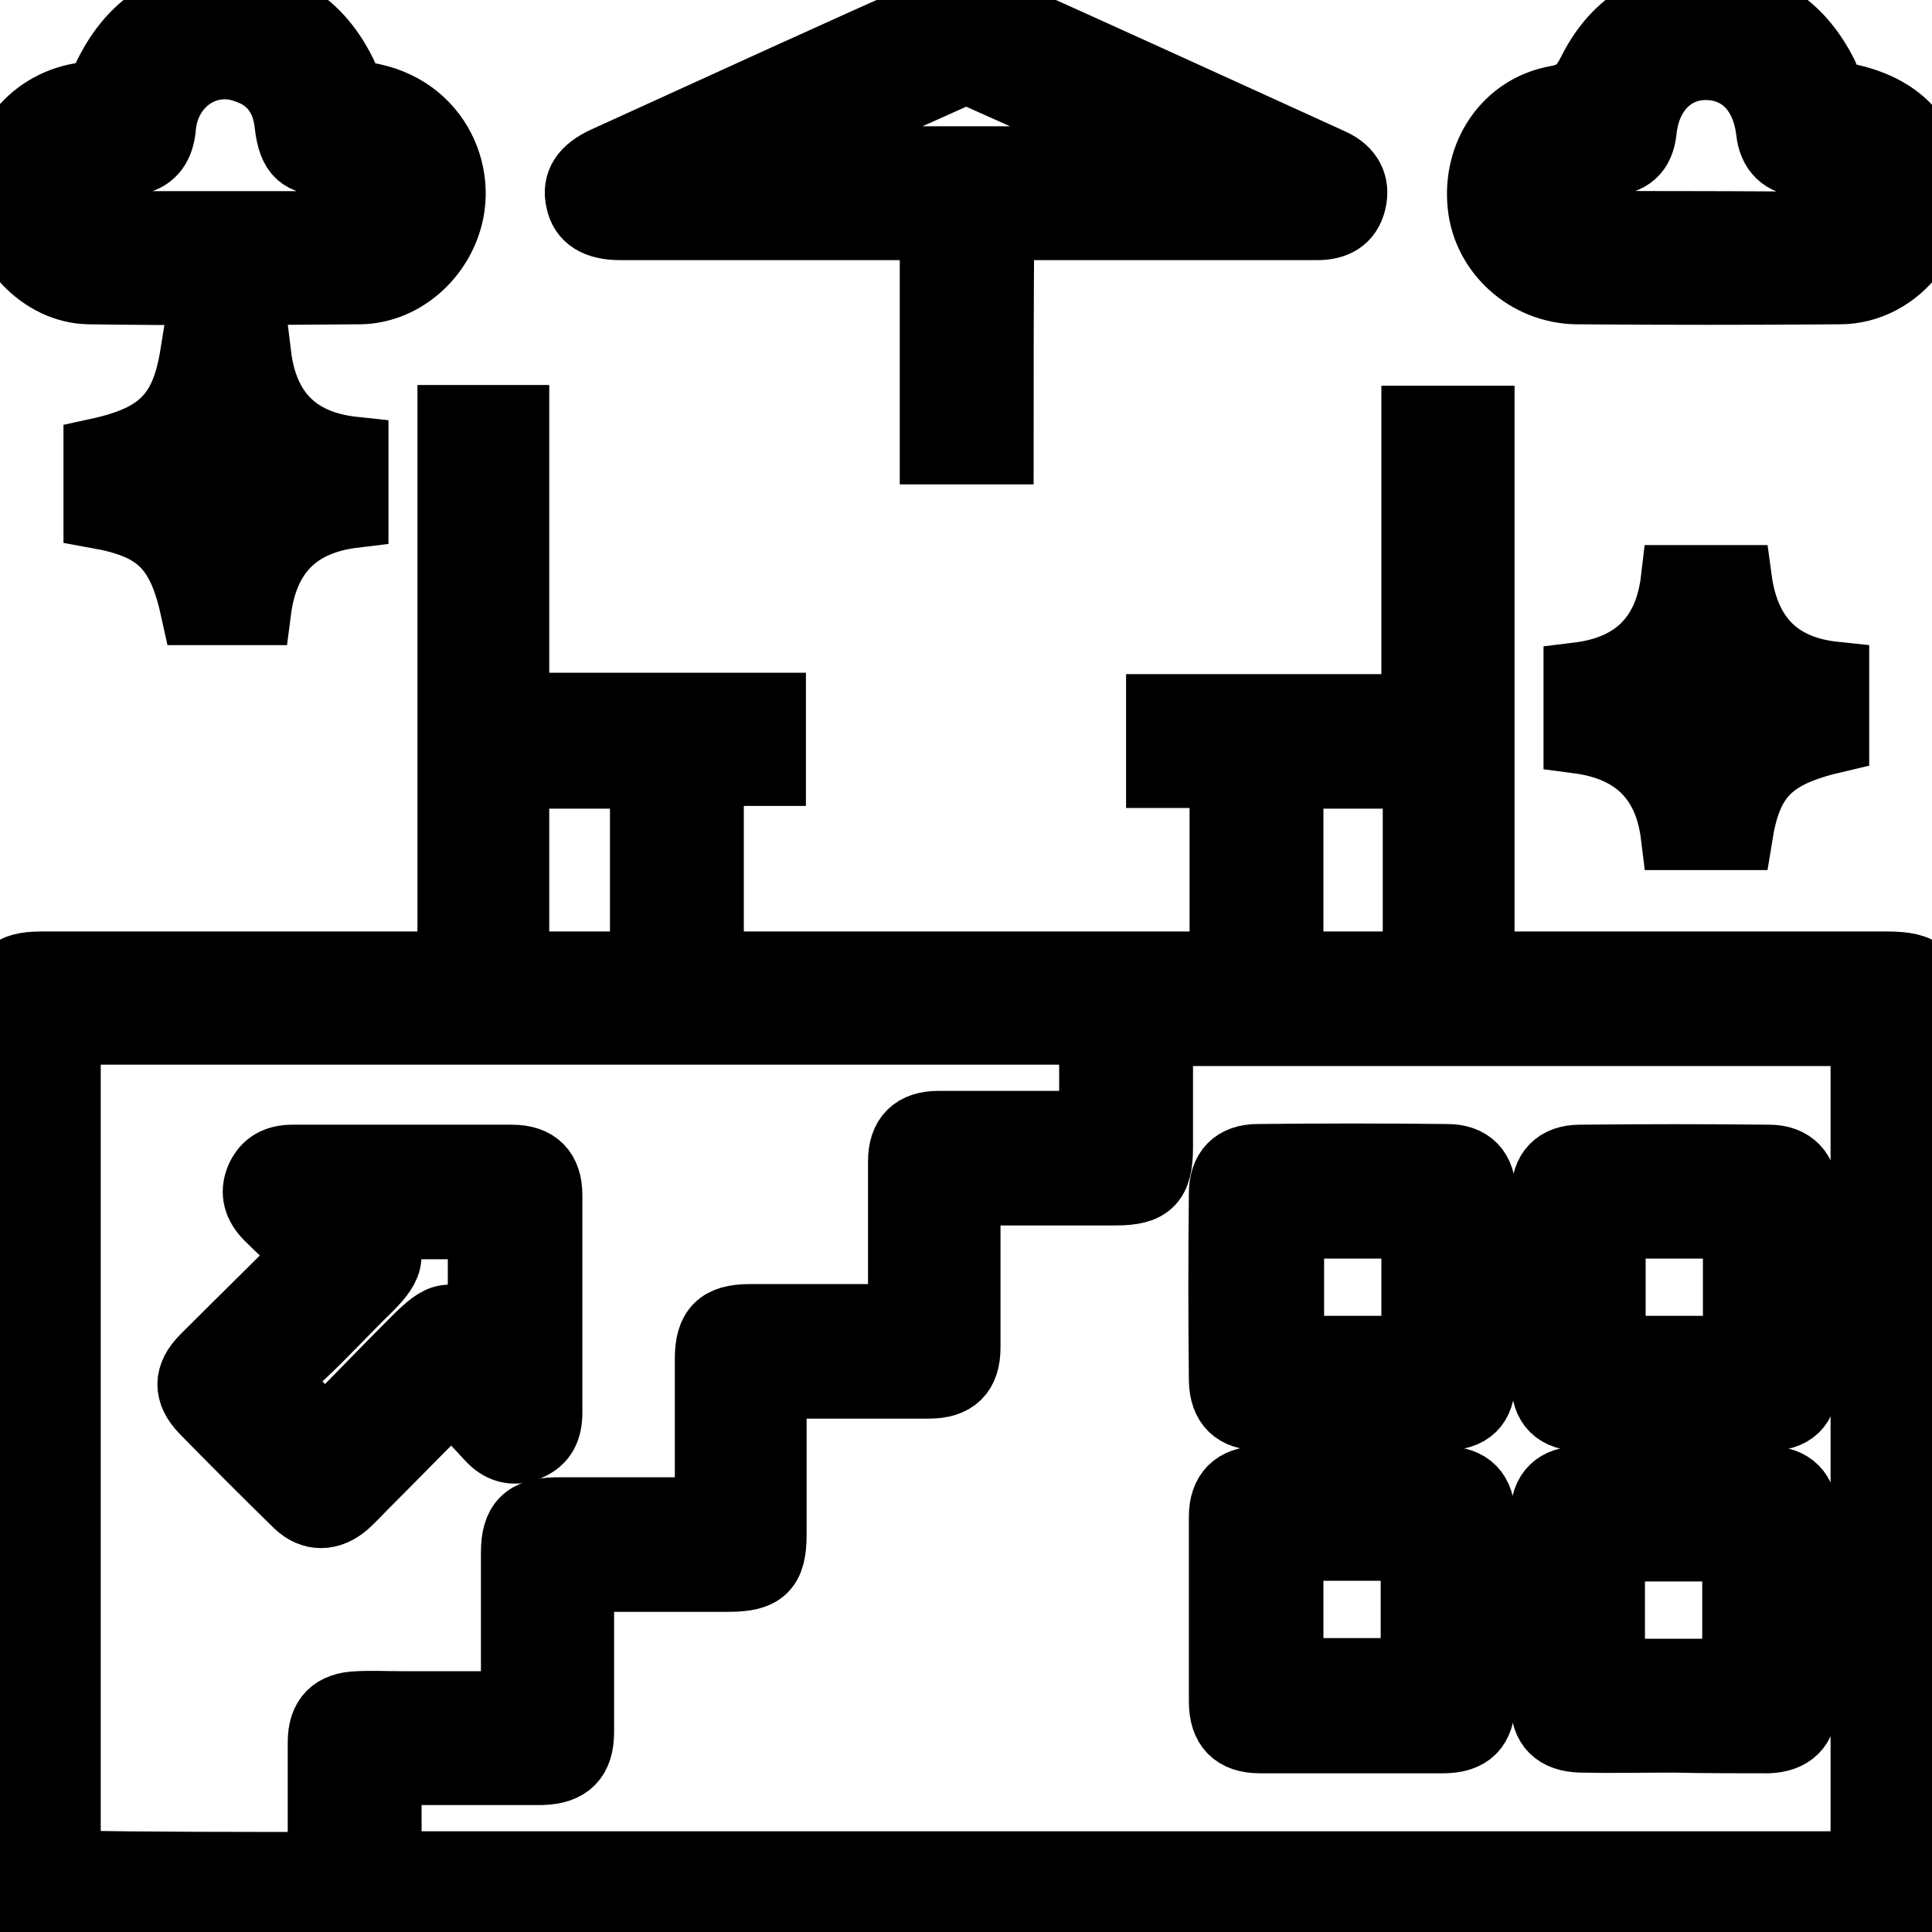
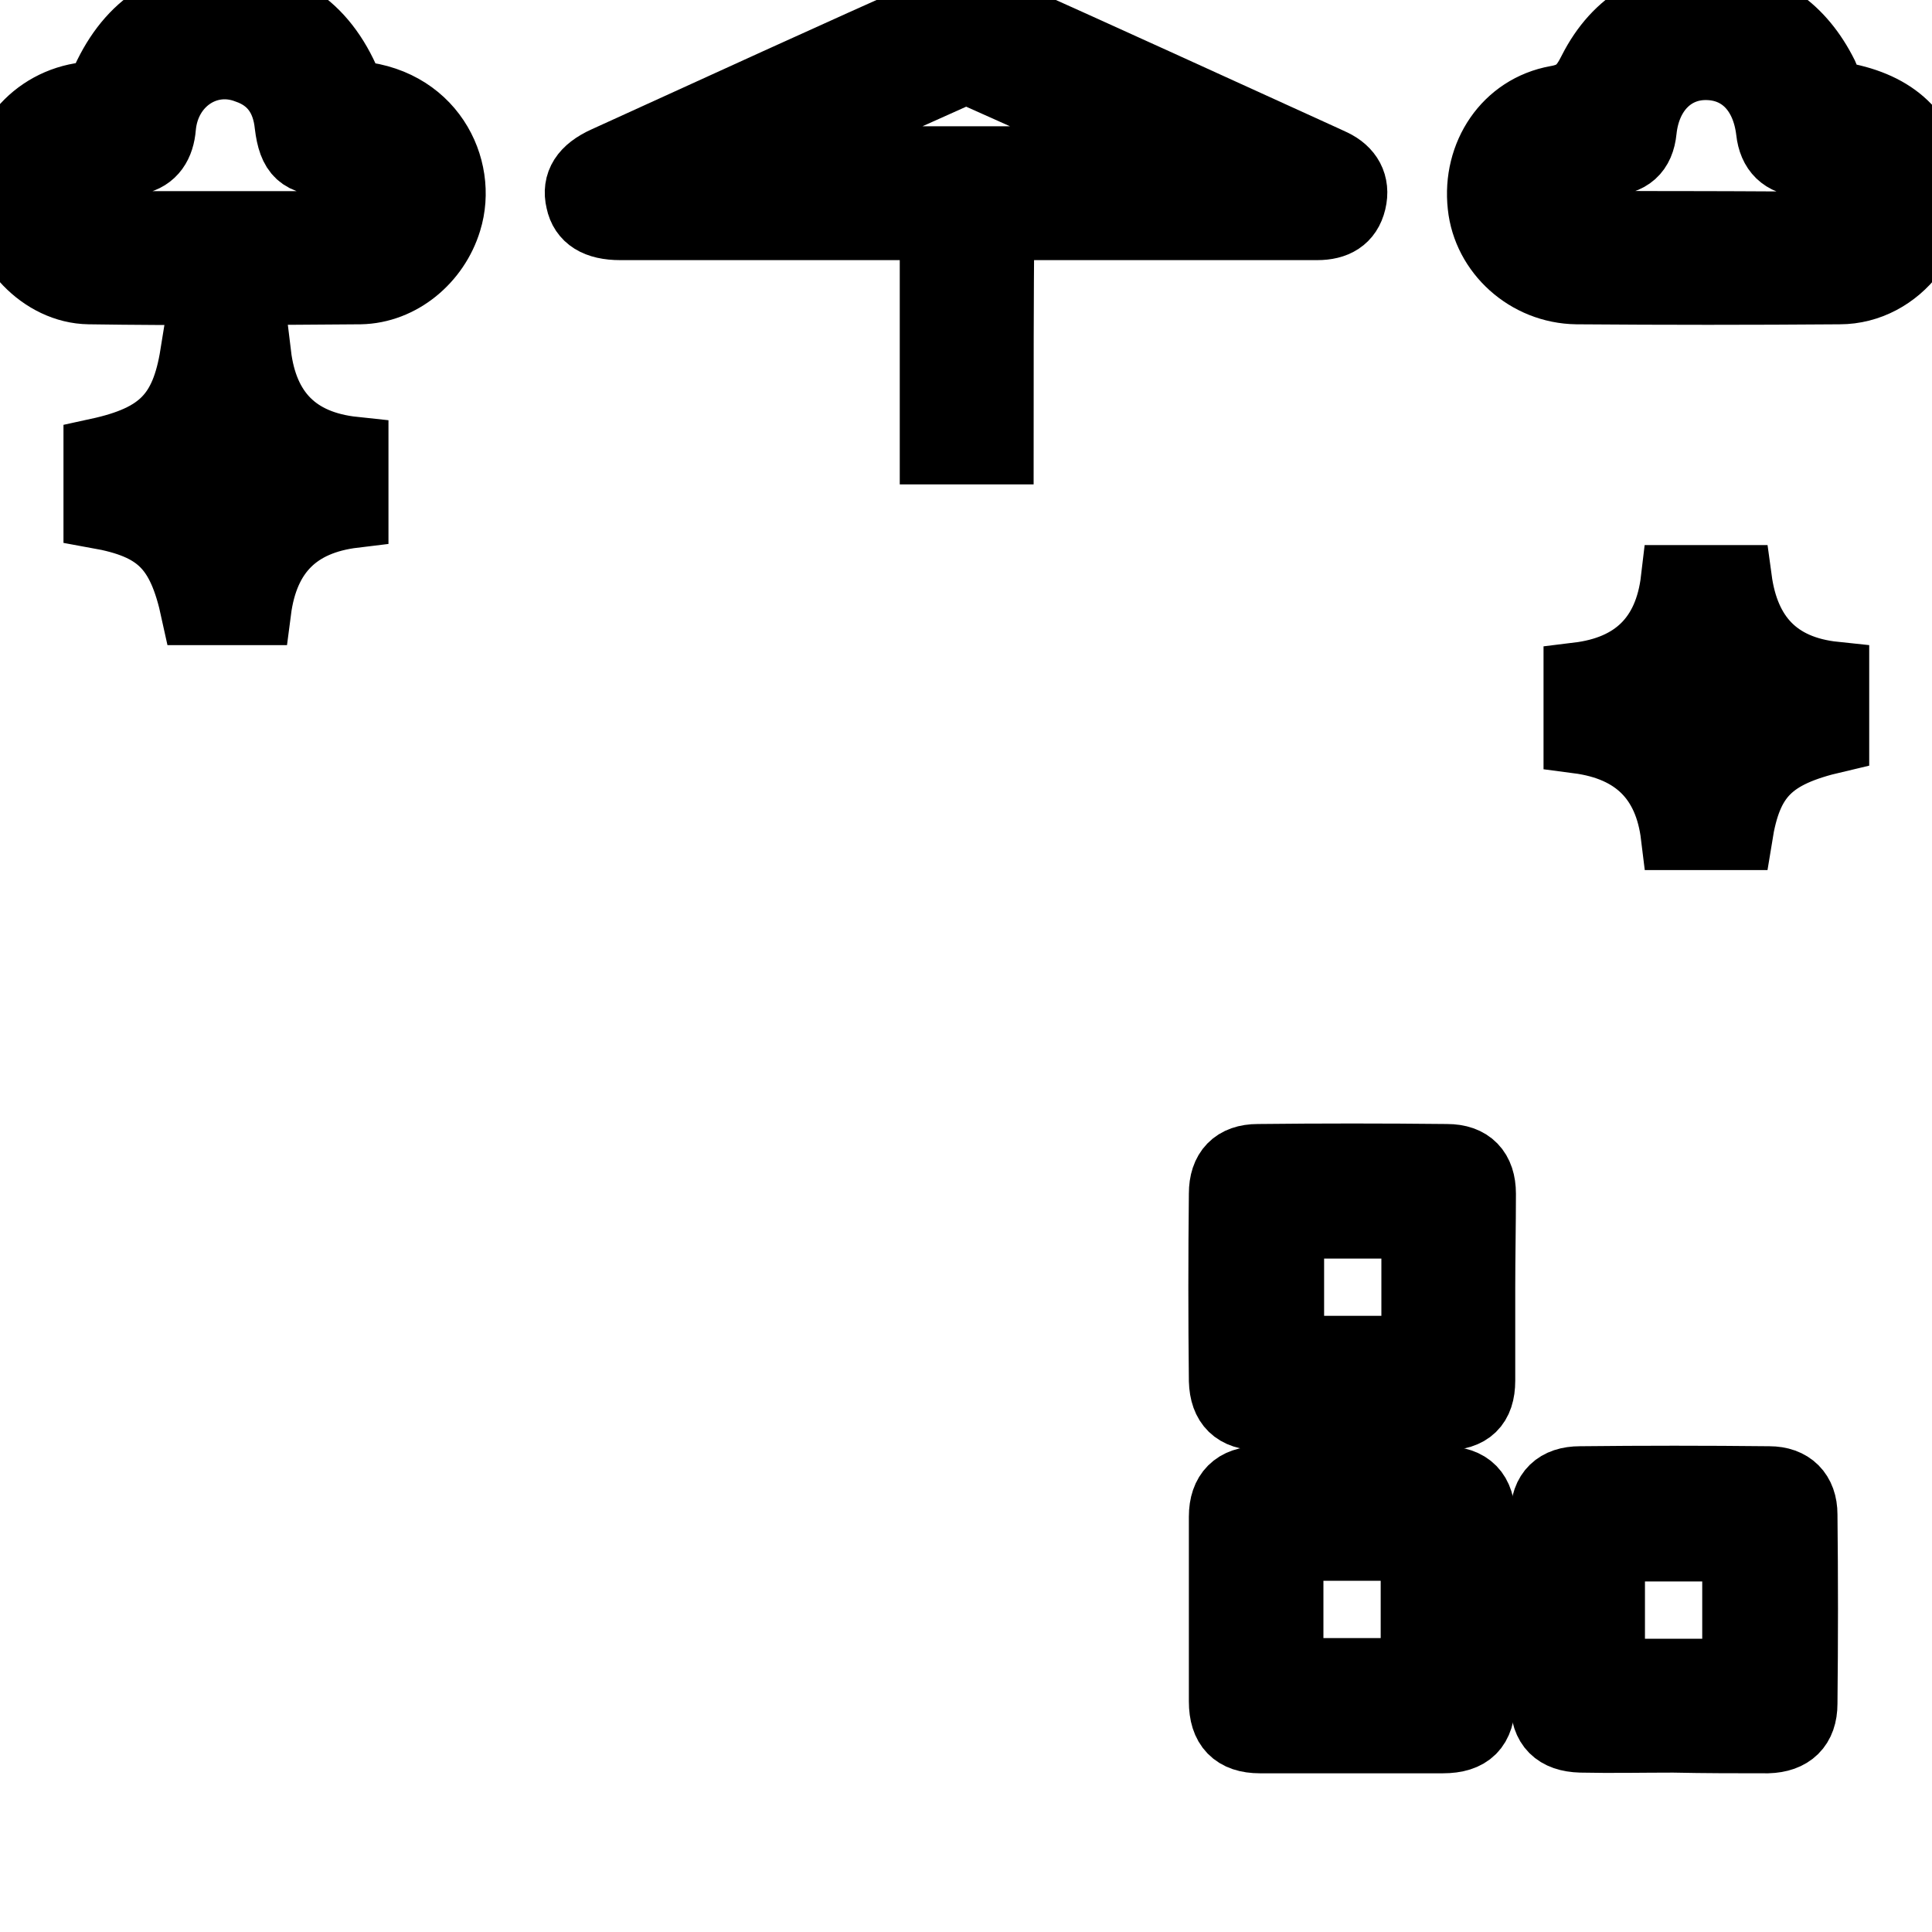
<svg xmlns="http://www.w3.org/2000/svg" version="1.1" id="Layer_1" x="0px" y="0px" viewBox="0 0 28 28" style="enable-background:new 0 0 28 28;" xml:space="preserve">
  <style type="text/css">
	.st0{stroke:#000000;stroke-miterlimit:10;}
</style>
  <g>
    <g>
-       <path class="st0" d="M14,28c-4.45,0-8.9,0-13.35,0C0.15,28,0,27.85,0,27.36c0-4.26,0-8.51,0-12.77C0,14.15,0.15,14,0.59,14    c8.92,0,17.84,0,26.76,0c0.52,0,0.65,0.13,0.65,0.66c0,4.24,0,8.47,0,12.71c0,0.48-0.14,0.63-0.62,0.63C22.92,28,18.46,28,14,28z     M8.41,22.86c0,0.1-0.01,0.17-0.01,0.23c0,0.67,0,1.34,0,2.01c0,0.38-0.17,0.55-0.55,0.56c-0.27,0-0.54,0-0.82,0    c-0.47,0-0.94,0-1.42,0c0,0.48,0,0.92,0,1.38c7.15,0,14.29,0,21.42,0c0-4.04,0-8.07,0-12.09c-3.42,0-6.83,0-10.24,0    c0,0.58,0,1.13,0,1.68c0,0.49-0.14,0.63-0.62,0.63c-0.72,0-1.43,0-2.17,0c0.01,0.13,0,0.22,0,0.32c0,0.65,0,1.3,0,1.95    c0,0.36-0.17,0.53-0.54,0.53c-0.16,0-0.31,0-0.47,0c-0.59,0-1.18,0-1.8,0c0,0.75,0,1.47,0,2.18c0,0.48-0.14,0.62-0.63,0.62    C9.86,22.86,9.15,22.86,8.41,22.86z M4.67,27.05c0-0.62,0-1.21,0-1.8c0-0.35,0.17-0.52,0.52-0.53c0.2-0.01,0.41,0,0.61,0    c0.55,0,1.1,0,1.67,0c0-0.76,0-1.49,0-2.22c0-0.42,0.16-0.58,0.58-0.59c0.28,0,0.56,0,0.85,0c0.45,0,0.91,0,1.38,0    c0-0.77,0-1.49,0-2.22c0-0.42,0.16-0.58,0.58-0.58c0.34,0,0.68,0,1.02,0c0.39,0,0.79,0,1.2,0c0-0.79,0-1.54,0-2.28    c0-0.35,0.18-0.52,0.52-0.52c0.64,0,1.28,0,1.92,0c0.11,0,0.22,0,0.33,0c0-0.49,0-0.93,0-1.38c-4.98,0-9.94,0-14.89,0    c0,4.05,0,8.07,0,12.1C2.2,27.05,3.41,27.05,4.67,27.05z" />
      <path class="st0" d="M14.48,6.52c-0.34,0-0.63,0-0.94,0c0-1.08,0-2.14,0-3.25c-0.11,0-0.21,0-0.3,0c-1.42,0-2.84,0-4.25,0    c-0.34,0-0.53-0.12-0.58-0.36C8.35,2.66,8.47,2.47,8.78,2.33c1.65-0.75,3.3-1.51,4.95-2.24c0.15-0.07,0.39-0.07,0.55,0    c1.64,0.73,3.27,1.48,4.9,2.22c0.04,0.02,0.09,0.04,0.13,0.06c0.23,0.11,0.34,0.3,0.28,0.55s-0.24,0.35-0.5,0.35    c-1.43,0-2.85,0-4.28,0c-0.1,0-0.19,0-0.32,0C14.48,4.36,14.48,5.43,14.48,6.52z M16.83,2.33c0-0.02,0-0.03,0.01-0.05    c-0.9-0.41-1.8-0.82-2.7-1.22c-0.09-0.04-0.23-0.03-0.32,0.02c-0.83,0.37-1.66,0.75-2.49,1.13c-0.06,0.03-0.12,0.07-0.22,0.12    C13.06,2.33,14.94,2.33,16.83,2.33z" />
      <path class="st0" d="M1.44,1.39C1.75,0.55,2.31,0.02,3.23,0c0.95-0.02,1.55,0.51,1.86,1.38C6.23,1.43,6.72,2.43,6.48,3.2    c-0.17,0.56-0.68,0.99-1.26,1c-1.31,0.01-2.62,0.02-3.93,0C0.62,4.19,0.03,3.56,0,2.88C-0.03,2.12,0.5,1.49,1.24,1.4    C1.31,1.4,1.37,1.4,1.44,1.39z M3.27,3.27L3.27,3.27c0.61,0,1.22,0,1.84,0c0.28,0,0.48-0.19,0.49-0.44S5.41,2.36,5.12,2.34    c-0.12-0.01-0.23,0-0.35,0c-0.4,0-0.53-0.12-0.58-0.53C4.15,1.42,3.96,1.13,3.58,1C3,0.78,2.4,1.18,2.34,1.84    C2.32,2.09,2.21,2.27,1.97,2.32C1.83,2.36,1.68,2.34,1.53,2.34c-0.36,0-0.59,0.17-0.59,0.46s0.21,0.47,0.58,0.47    C2.1,3.27,2.69,3.27,3.27,3.27z" />
      <path class="st0" d="M26.55,1.38c0.81,0.11,1.27,0.48,1.42,1.13c0.19,0.83-0.46,1.69-1.31,1.69c-1.27,0.01-2.54,0.01-3.81,0    c-0.71-0.01-1.3-0.55-1.37-1.22c-0.08-0.73,0.36-1.4,1.08-1.53c0.29-0.05,0.4-0.18,0.52-0.42c0.36-0.71,0.96-1.05,1.75-1.02    c0.74,0.03,1.27,0.42,1.6,1.08C26.47,1.18,26.51,1.28,26.55,1.38z M24.71,3.27c0.62,0,1.24,0.01,1.87,0    c0.29,0,0.49-0.22,0.48-0.48c-0.01-0.25-0.21-0.43-0.49-0.44c-0.15-0.01-0.29,0-0.44,0c-0.28-0.01-0.44-0.17-0.47-0.45    c-0.07-0.59-0.43-0.95-0.94-0.95c-0.49,0-0.86,0.37-0.92,0.94c-0.03,0.3-0.19,0.44-0.5,0.45c-0.12,0-0.23,0-0.35,0    c-0.34,0.01-0.55,0.2-0.55,0.47s0.23,0.45,0.57,0.45C23.55,3.27,24.13,3.27,24.71,3.27z" />
-       <path class="st0" d="M7.46,11.22c0,0.62,0,1.22,0,1.83c-0.31,0-0.6,0-0.91,0c0-2.31,0-4.63,0-6.97c0.29,0,0.58,0,0.91,0    c0,1.38,0,2.77,0,4.17c1.25,0,2.47,0,3.72,0c0,0.32,0,0.61,0,0.93c-0.29,0-0.58,0-0.9,0c0,0.63,0,1.23,0,1.86    c-0.33,0-0.62,0-0.94,0c0-0.6,0-1.2,0-1.82C8.71,11.22,8.11,11.22,7.46,11.22z" />
-       <path class="st0" d="M21.45,13.05c-0.32,0-0.6,0-0.91,0c0-0.61,0-1.21,0-1.83c-0.63,0-1.23,0-1.86,0c0,0.6,0,1.2,0,1.82    c-0.32,0-0.61,0-0.94,0c0-0.6,0-1.21,0-1.83c-0.32,0-0.61,0-0.92,0c0-0.32,0-0.61,0-0.94c1.23,0,2.45,0,3.7,0    c0-1.41,0-2.78,0-4.18c0.32,0,0.61,0,0.93,0C21.45,8.4,21.45,10.72,21.45,13.05z" />
      <path class="st0" d="M2.82,5.14c0.31,0,0.59,0,0.9,0c0.1,0.83,0.56,1.31,1.41,1.4c0,0.3,0,0.59,0,0.9C4.3,7.54,3.83,8,3.72,8.85    c-0.3,0-0.6,0-0.89,0c-0.2-0.92-0.52-1.24-1.41-1.4c0-0.29,0-0.59,0-0.89C2.34,6.36,2.68,6.01,2.82,5.14z M3.26,7.41    C3.41,7.26,3.54,7.12,3.66,7C3.53,6.87,3.39,6.74,3.27,6.62C3.14,6.74,3,6.88,2.86,7.01C2.99,7.14,3.13,7.27,3.26,7.41z" />
      <path class="st0" d="M22.87,10.71c0-0.3,0-0.59,0-0.9c0.82-0.1,1.31-0.56,1.41-1.41c0.3,0,0.58,0,0.9,0    c0.11,0.81,0.55,1.31,1.41,1.4c0,0.3,0,0.6,0,0.9c-0.94,0.22-1.26,0.54-1.4,1.41c-0.29,0-0.59,0-0.91,0    C24.18,11.29,23.71,10.82,22.87,10.71z M24.76,9.91c-0.14,0.11-0.3,0.24-0.4,0.32c0.12,0.16,0.25,0.31,0.35,0.44    c0.15-0.15,0.29-0.29,0.41-0.42C25,10.14,24.86,10.01,24.76,9.91z" />
      <path class="st0" d="M24.25,25.19c-0.45,0-0.89,0.01-1.34,0c-0.35-0.01-0.52-0.18-0.52-0.52c0-0.9,0-1.8,0-2.71    c0-0.33,0.18-0.5,0.51-0.5c0.91-0.01,1.82-0.01,2.74,0c0.31,0,0.49,0.18,0.49,0.49c0.01,0.91,0.01,1.82,0,2.74    c0,0.33-0.18,0.5-0.51,0.51C25.17,25.2,24.71,25.2,24.25,25.19C24.25,25.2,24.25,25.2,24.25,25.19z M25.17,24.25    c0-0.63,0-1.23,0-1.83c-0.62,0-1.23,0-1.83,0c0,0.62,0,1.22,0,1.83C23.96,24.25,24.55,24.25,25.17,24.25z" />
      <path class="st0" d="M21.46,23.34c0,0.44,0,0.87,0,1.31c0,0.38-0.17,0.55-0.55,0.55c-0.88,0-1.77,0-2.65,0    c-0.36,0-0.53-0.18-0.53-0.54c0-0.89,0-1.79,0-2.68c0-0.34,0.18-0.52,0.52-0.52c0.89,0,1.79,0,2.68,0c0.36,0,0.53,0.18,0.53,0.54    C21.47,22.44,21.47,22.89,21.46,23.34z M18.68,22.41c0,0.62,0,1.22,0,1.83c0.62,0,1.23,0,1.83,0c0-0.62,0-1.23,0-1.83    C19.89,22.41,19.29,22.41,18.68,22.41z" />
-       <path class="st0" d="M24.23,20.53c-0.44,0-0.87,0-1.31,0c-0.35,0-0.52-0.17-0.52-0.51c-0.01-0.9-0.01-1.8,0-2.71    c0-0.33,0.17-0.51,0.5-0.51c0.91-0.01,1.82-0.01,2.74,0c0.32,0,0.5,0.19,0.5,0.51c0,0.9,0,1.8,0,2.71c0,0.35-0.17,0.51-0.53,0.51    C25.14,20.53,24.69,20.53,24.23,20.53L24.23,20.53z M23.35,17.74c0,0.63,0,1.23,0,1.83c0.62,0,1.23,0,1.83,0c0-0.62,0-1.22,0-1.83    C24.57,17.74,23.97,17.74,23.35,17.74z" />
      <path class="st0" d="M21.46,18.67c0,0.45,0,0.89,0,1.34c0,0.35-0.17,0.51-0.52,0.51c-0.89,0-1.79,0-2.68,0    c-0.35,0-0.52-0.17-0.53-0.51c-0.01-0.9-0.01-1.8,0-2.71c0-0.33,0.17-0.51,0.5-0.51c0.91-0.01,1.82-0.01,2.74,0    c0.33,0,0.5,0.18,0.5,0.51C21.47,17.76,21.46,18.22,21.46,18.67L21.46,18.67z M18.69,17.74c0,0.63,0,1.23,0,1.83    c0.63,0,1.23,0,1.83,0c0-0.62,0-1.22,0-1.83C19.9,17.74,19.3,17.74,18.69,17.74z" />
-       <path class="st0" d="M4.49,18.18c-0.22-0.2-0.41-0.37-0.59-0.55c-0.16-0.16-0.22-0.34-0.13-0.55c0.09-0.2,0.25-0.28,0.47-0.28    c1.06,0,2.12,0,3.18,0c0.35,0,0.52,0.18,0.52,0.52c0,1.05,0,2.1,0,3.15c0,0.23-0.07,0.4-0.29,0.49c-0.21,0.09-0.4,0.03-0.55-0.14    c-0.17-0.18-0.34-0.37-0.55-0.59c-0.45,0.45-0.86,0.87-1.28,1.29C5.18,21.61,5.1,21.7,5,21.79c-0.22,0.19-0.47,0.2-0.68,0    c-0.46-0.45-0.91-0.9-1.36-1.36c-0.24-0.25-0.24-0.49,0.01-0.74C3.47,19.19,3.96,18.71,4.49,18.18z M6.99,17.75    c-0.52,0-1.05,0-1.6,0c0.31,0.41,0.29,0.56-0.06,0.91c-0.32,0.31-0.62,0.64-0.95,0.95c-0.15,0.14-0.33,0.26-0.44,0.34    c0.3,0.33,0.51,0.57,0.75,0.84c0.45-0.45,0.88-0.9,1.32-1.34c0.41-0.41,0.49-0.42,0.98-0.14C6.99,18.8,6.99,18.29,6.99,17.75z" />
    </g>
  </g>
</svg>